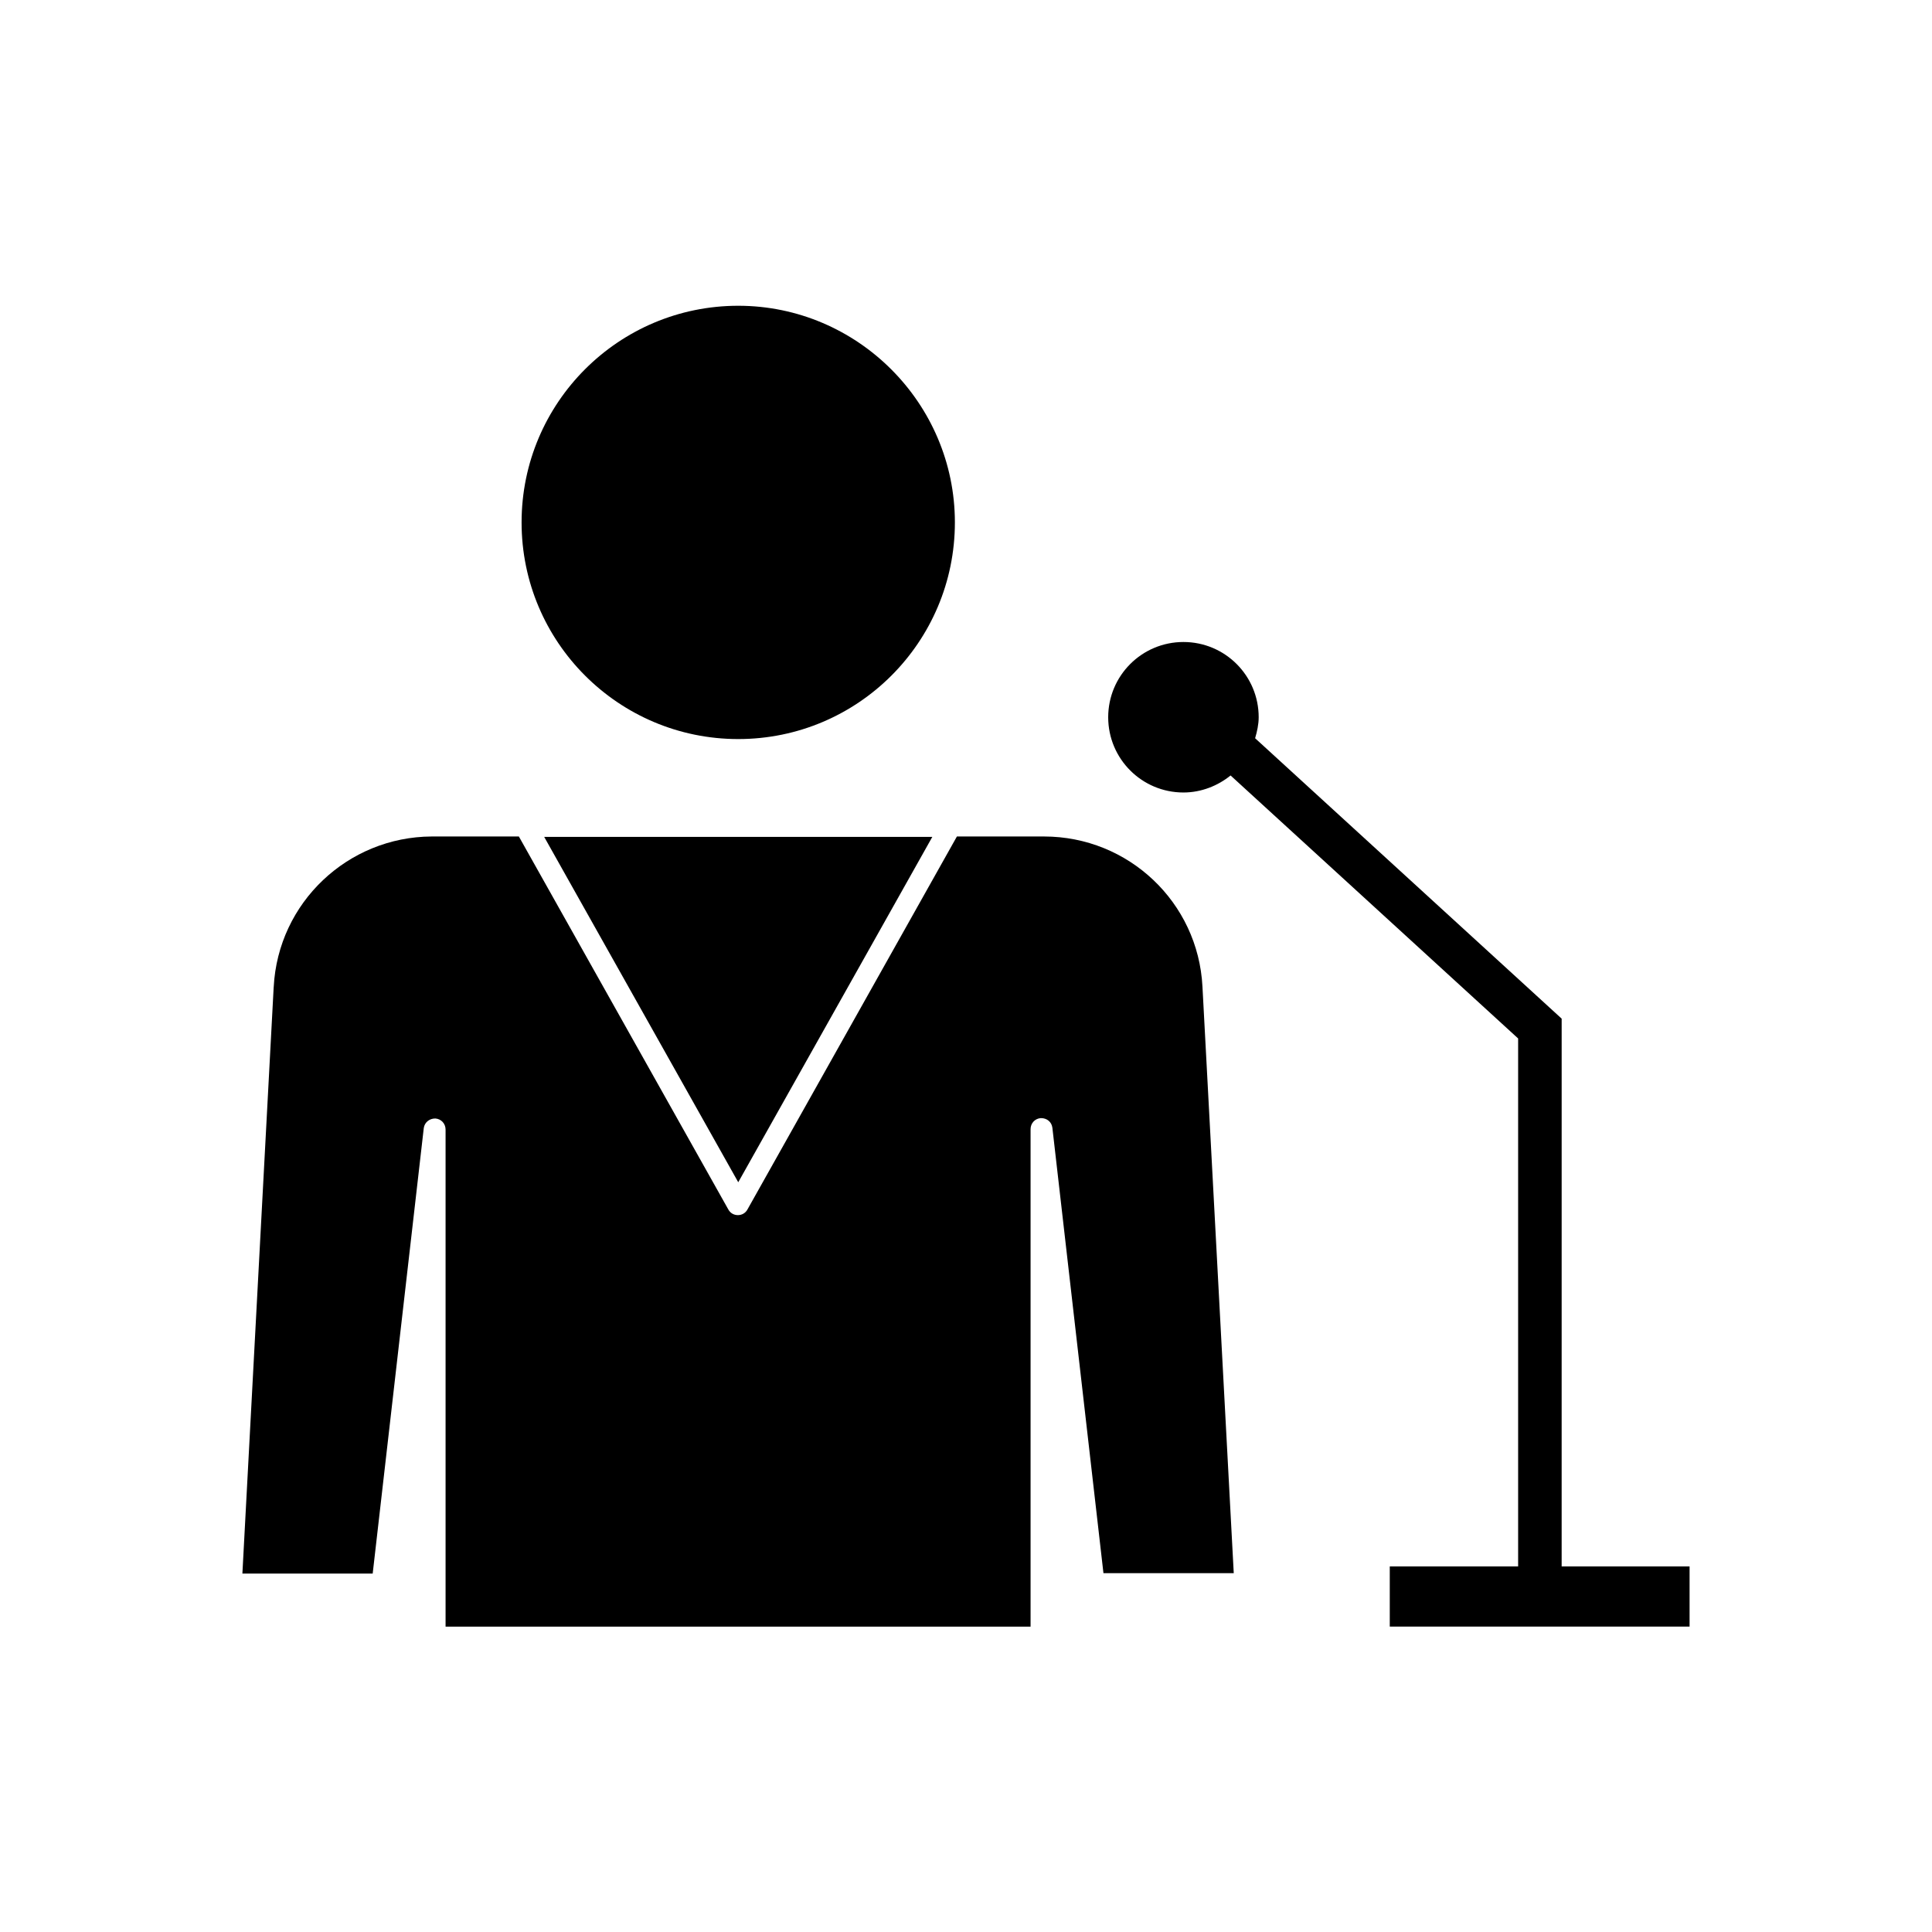
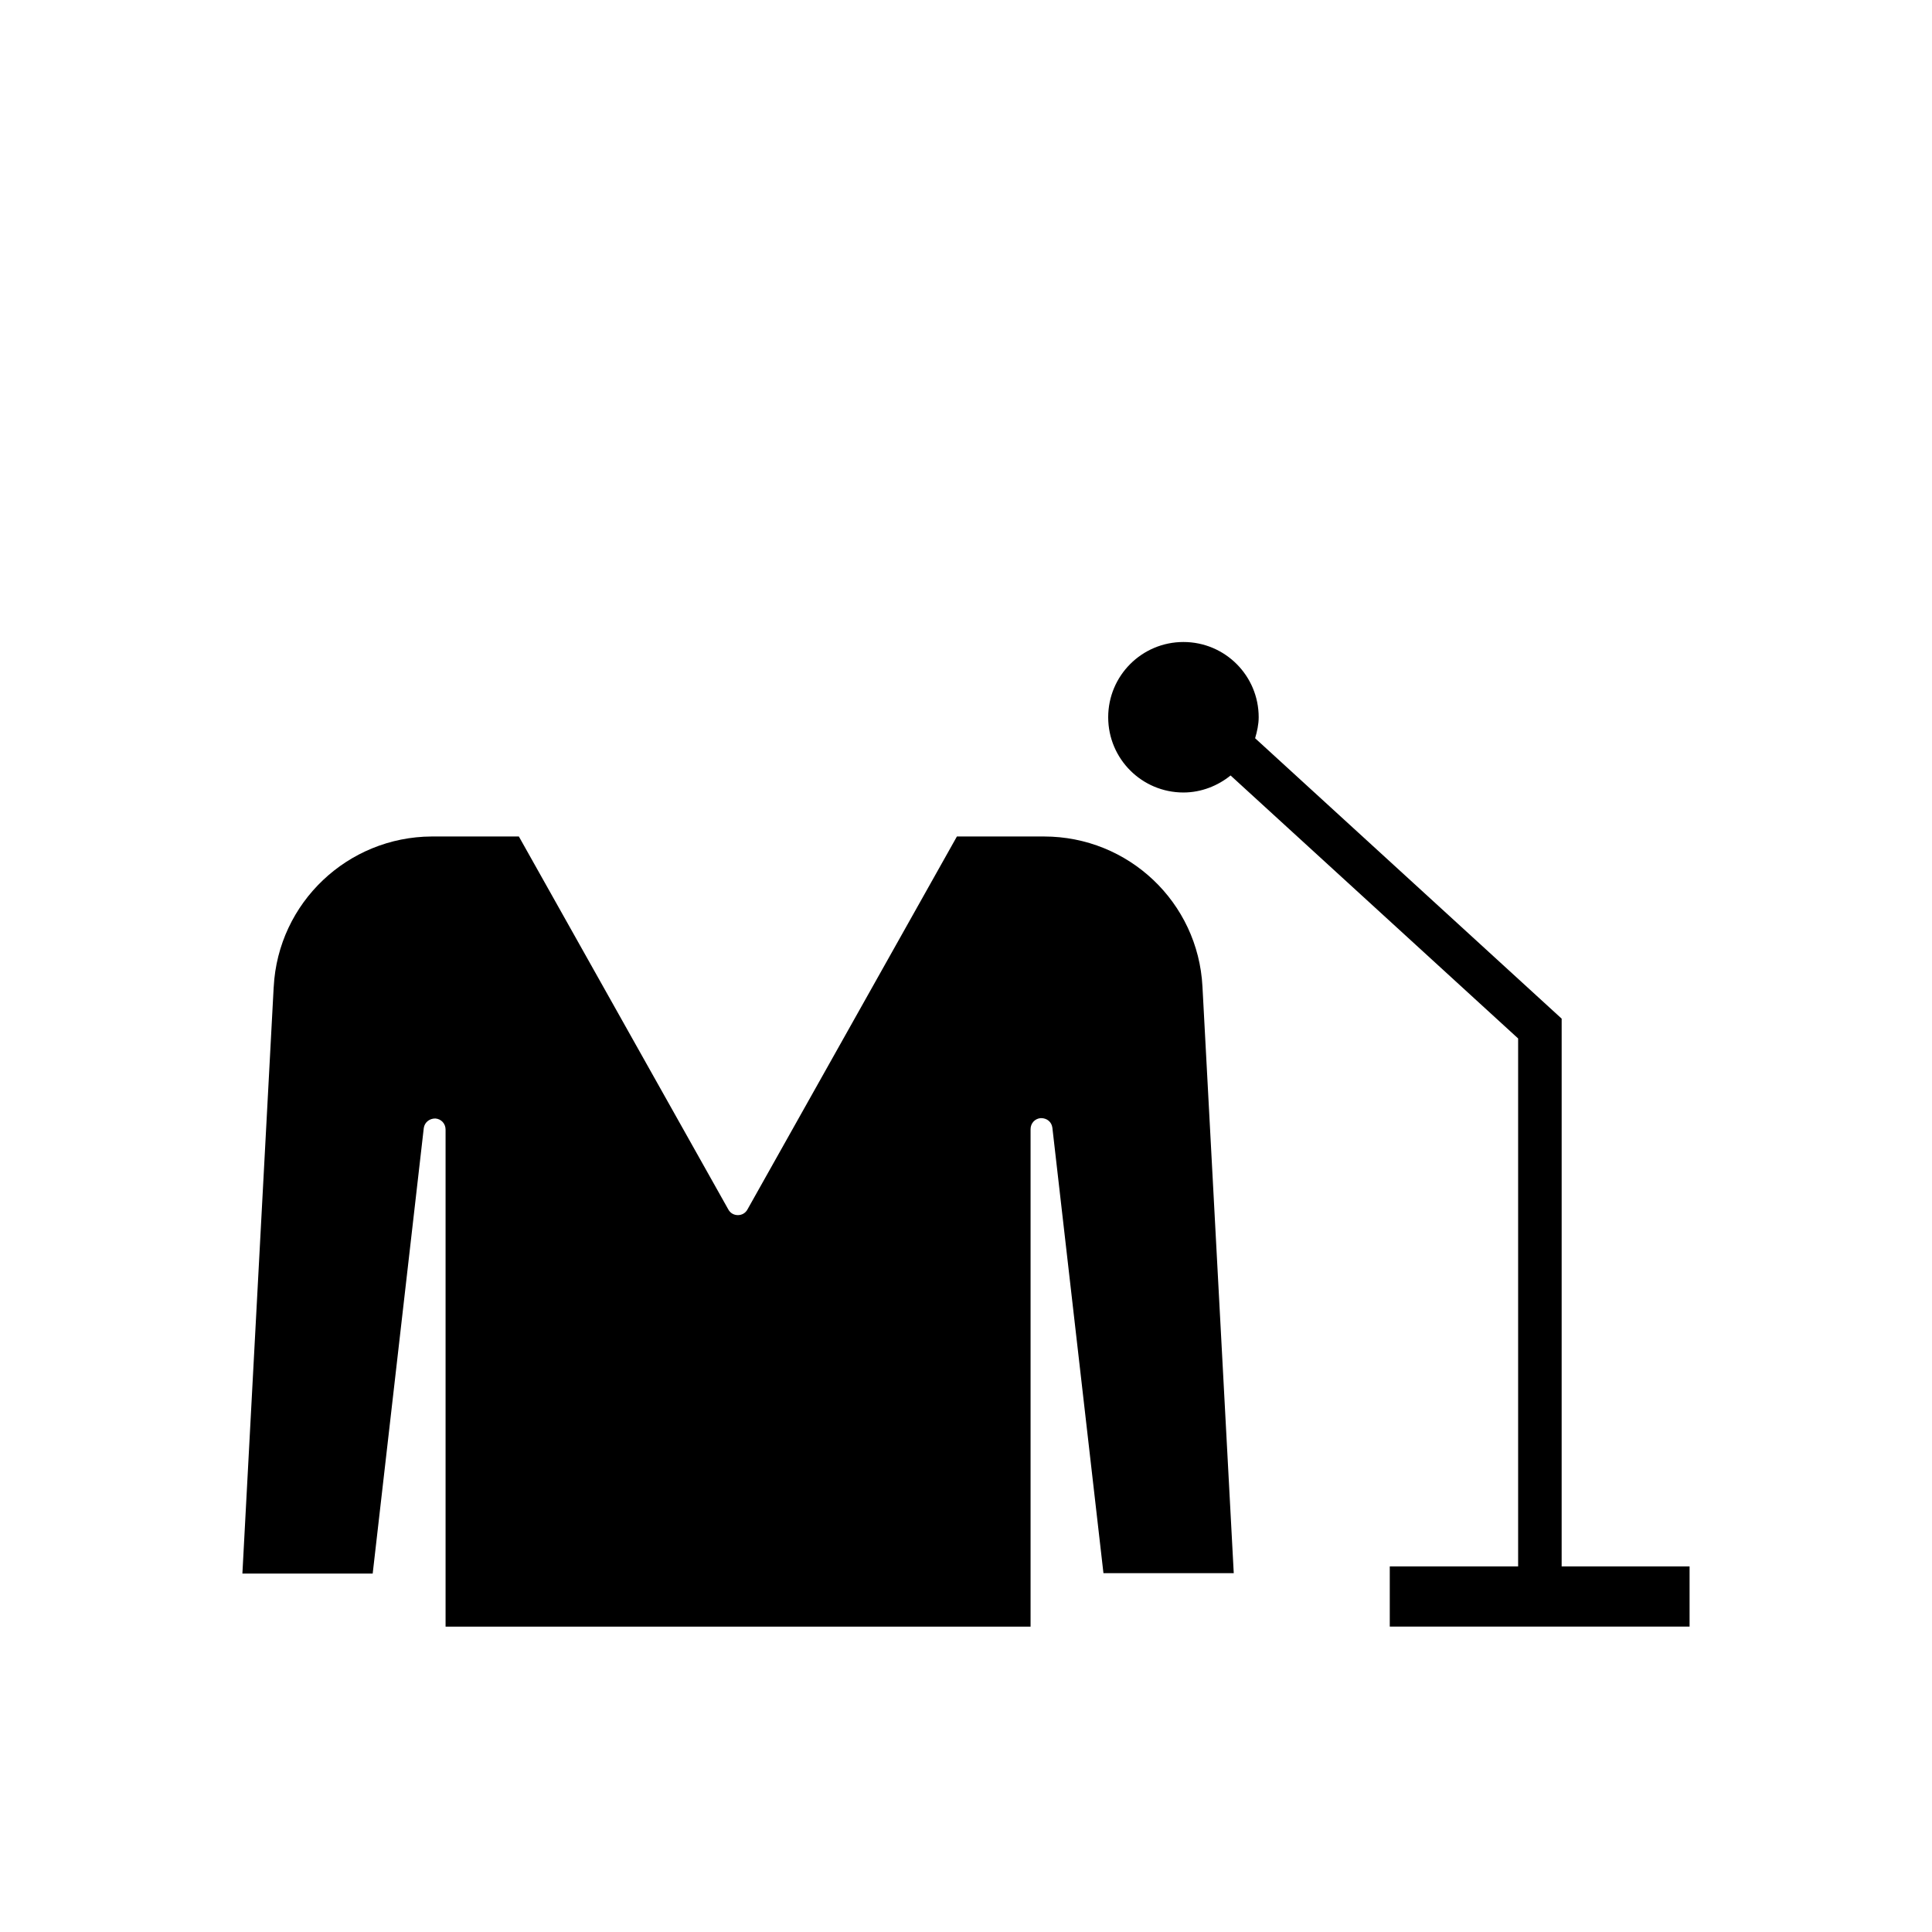
<svg xmlns="http://www.w3.org/2000/svg" fill="#000000" width="800px" height="800px" version="1.1" viewBox="144 144 512 512">
  <g>
    <path d="m216.53 405.56-8.293 155.45h34.531l13.539-118.08c0.211-1.469 1.469-2.519 3.043-2.519 1.574 0.105 2.731 1.363 2.731 2.938v131.73h155.03v-131.83c0-1.574 1.156-2.832 2.731-2.938 1.68 0 2.832 1.051 3.043 2.519l13.539 118.08h34.531l-8.293-155.45c-1.156-22.355-19.629-39.781-41.984-39.781h-23.09l-55.523 98.871c-0.523 0.945-1.469 1.469-2.519 1.469-1.051 0-1.996-0.523-2.519-1.469l-55.523-98.871h-23.09c-22.25 0.102-40.723 17.523-41.879 39.883z" />
-     <path d="m319.49 365.78h-31.277l51.43 91.527 51.434-91.527z" />
-     <path d="m339.64 225.03c-31.699 0-57.414 25.715-57.414 57.414 0 31.699 25.715 57.414 57.414 57.414s57.414-25.715 57.414-57.414c0-31.594-25.82-57.414-57.414-57.414z" />
    <path d="m476.62 339.64c0.523-1.785 0.945-3.672 0.945-5.562 0-11.02-8.922-19.941-19.941-19.941s-19.941 8.922-19.941 19.941 8.922 19.941 19.941 19.941c4.723 0 9.133-1.785 12.492-4.512l76.203 69.695v139.91h-34.016v15.953h79.453v-15.953h-33.902l0.004-145.16z" />
  </g>
</svg>